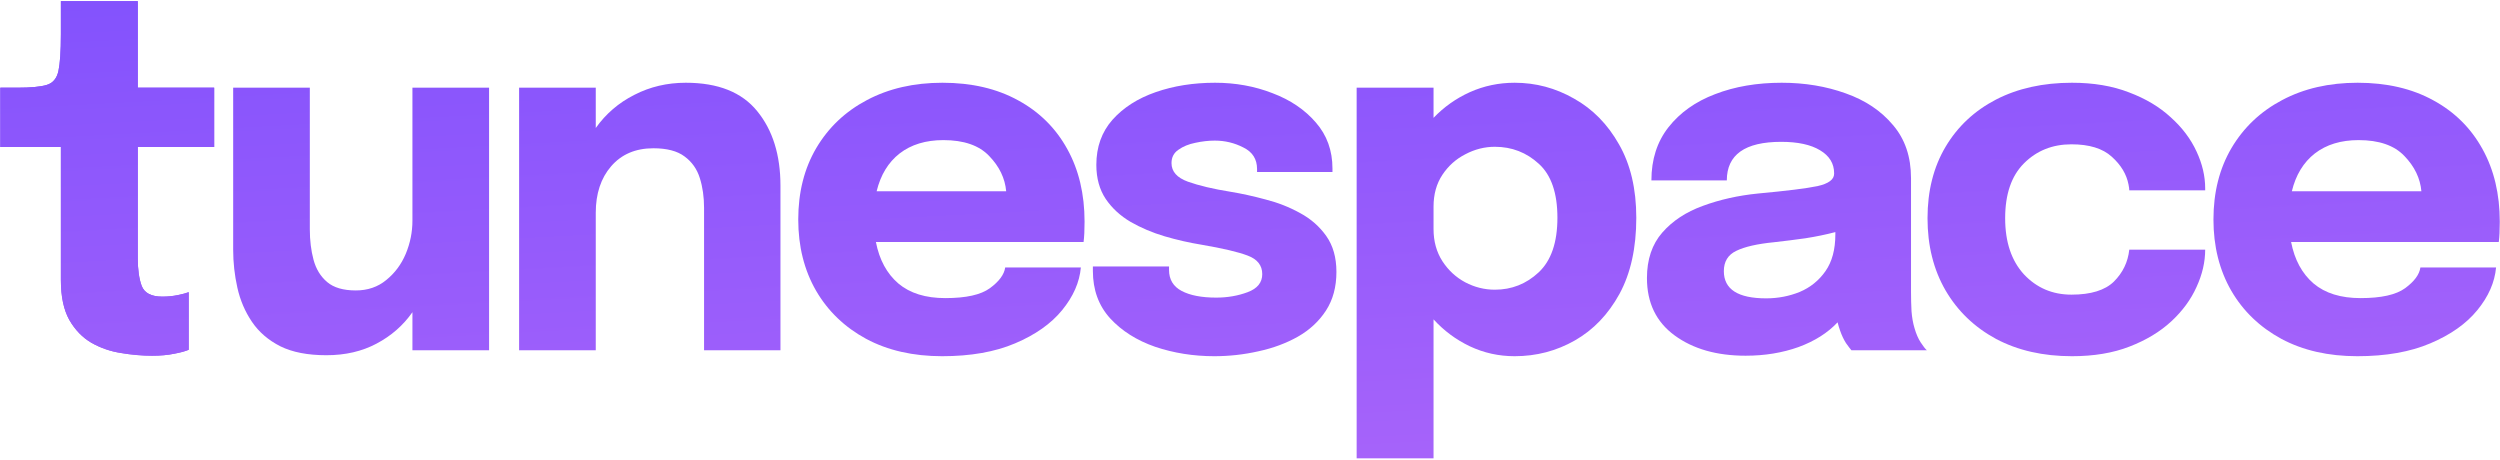
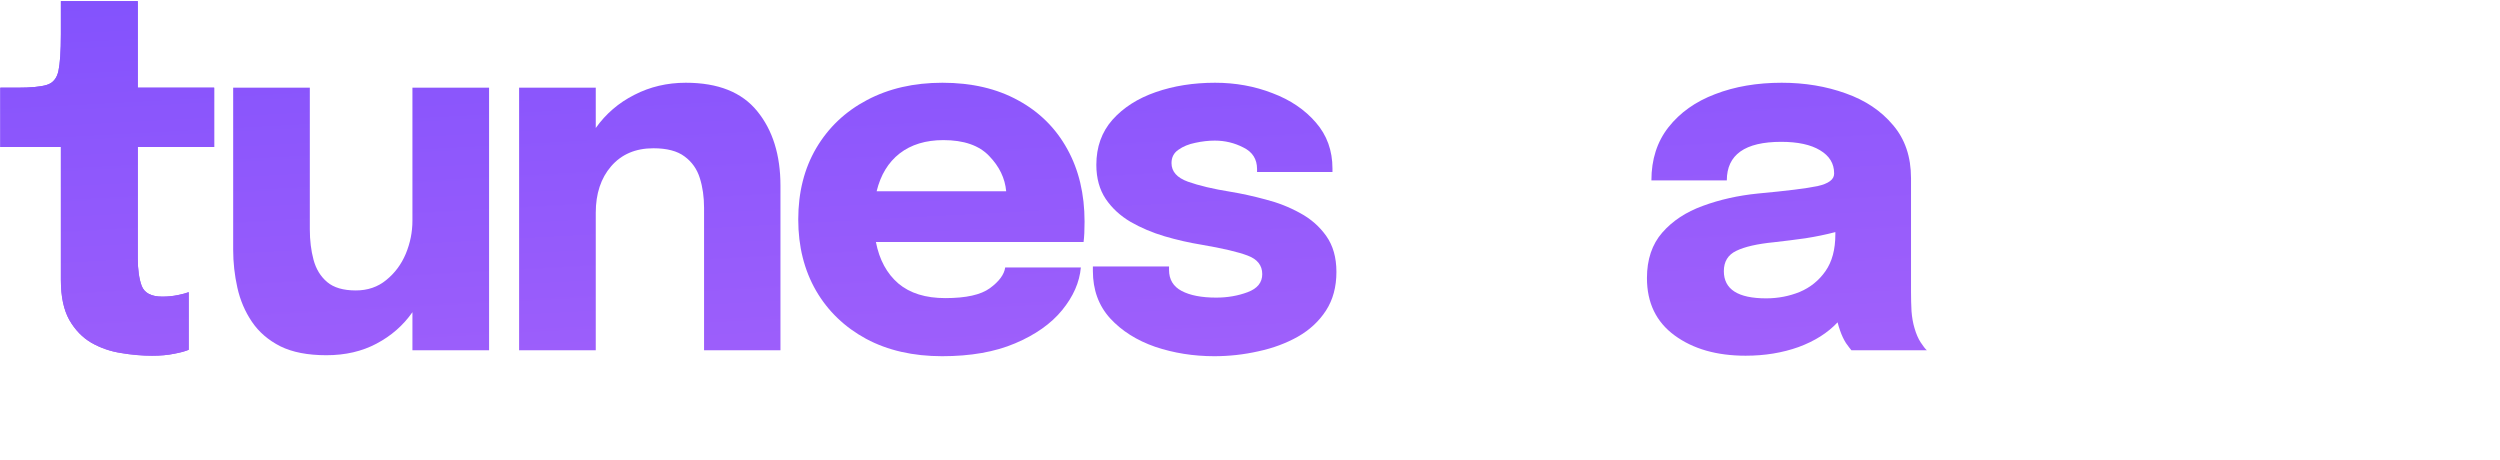
<svg xmlns="http://www.w3.org/2000/svg" width="364" height="67" viewBox="0 0 364 67" fill="none">
  <path d="M22.148 51.792C20.684 51.792 19.172 51.66 17.612 51.396C16.076 51.156 14.648 50.664 13.328 49.92C12.008 49.152 10.928 48.036 10.088 46.572C9.272 45.108 8.864 43.176 8.864 40.776V21.408H0.044V12.768H2.528C4.472 12.768 5.888 12.636 6.776 12.372C7.688 12.108 8.264 11.436 8.504 10.356C8.744 9.252 8.864 7.464 8.864 4.992V0.168H20.06V12.768H31.184V21.408H20.06V37.608C20.06 39.264 20.252 40.608 20.636 41.64C21.044 42.672 22.04 43.188 23.624 43.188C24.416 43.188 25.16 43.116 25.856 42.972C26.576 42.828 27.116 42.684 27.476 42.54V50.928C26.972 51.144 26.264 51.336 25.352 51.504C24.44 51.696 23.372 51.792 22.148 51.792Z" fill="url(#paint0_linear)" />
  <path d="M47.522 51.72C44.81 51.72 42.578 51.288 40.826 50.424C39.074 49.536 37.694 48.348 36.686 46.86C35.678 45.372 34.97 43.716 34.562 41.892C34.154 40.068 33.95 38.22 33.95 36.348V12.768H45.11V33.396C45.11 35.004 45.29 36.48 45.65 37.824C46.01 39.168 46.67 40.248 47.63 41.064C48.59 41.88 49.982 42.288 51.806 42.288C53.534 42.288 55.01 41.784 56.234 40.776C57.482 39.768 58.43 38.496 59.078 36.96C59.726 35.4 60.05 33.792 60.05 32.136V12.768H71.21V51H60.05V45.456C58.706 47.376 56.966 48.9 54.83 50.028C52.718 51.156 50.282 51.72 47.522 51.72Z" fill="url(#paint1_linear)" />
  <path d="M75.582 51V12.768H86.743V18.636C88.207 16.572 90.079 14.964 92.359 13.812C94.638 12.636 97.135 12.048 99.847 12.048C104.551 12.048 108.019 13.428 110.251 16.188C112.507 18.948 113.635 22.572 113.635 27.06V51H102.511V30.264C102.511 28.68 102.307 27.24 101.899 25.944C101.491 24.624 100.747 23.568 99.666 22.776C98.611 21.984 97.099 21.588 95.13 21.588C92.538 21.588 90.487 22.464 88.975 24.216C87.487 25.944 86.743 28.2 86.743 30.984V51H75.582Z" fill="url(#paint2_linear)" />
  <path d="M157.373 38.94C157.181 41.1 156.269 43.176 154.637 45.168C153.029 47.136 150.749 48.744 147.797 49.992C144.869 51.24 141.329 51.864 137.177 51.864C132.953 51.864 129.269 51.024 126.125 49.344C122.981 47.64 120.545 45.3 118.817 42.324C117.089 39.324 116.225 35.868 116.225 31.956C116.225 27.996 117.101 24.528 118.853 21.552C120.629 18.552 123.089 16.224 126.233 14.568C129.401 12.888 133.061 12.048 137.213 12.048C141.461 12.048 145.133 12.9 148.229 14.604C151.325 16.284 153.713 18.648 155.393 21.696C157.073 24.72 157.913 28.248 157.913 32.28C157.913 33.528 157.865 34.512 157.769 35.232H127.529C128.033 37.824 129.125 39.84 130.805 41.28C132.485 42.696 134.765 43.404 137.645 43.404C140.645 43.404 142.805 42.924 144.125 41.964C145.469 40.98 146.213 39.972 146.357 38.94H157.373ZM137.357 20.4C134.789 20.4 132.665 21.048 130.985 22.344C129.329 23.64 128.213 25.476 127.637 27.852H146.501C146.333 25.956 145.505 24.24 144.017 22.704C142.553 21.168 140.333 20.4 137.357 20.4Z" fill="url(#paint3_linear)" />
  <path d="M176.799 51.864C173.775 51.864 170.907 51.408 168.195 50.496C165.507 49.56 163.323 48.18 161.643 46.356C159.963 44.508 159.123 42.204 159.123 39.444V38.796H170.211V39.3C170.211 40.692 170.823 41.712 172.047 42.36C173.271 43.008 174.951 43.332 177.087 43.332C178.719 43.332 180.243 43.068 181.659 42.54C183.075 42.012 183.783 41.136 183.783 39.912C183.783 38.64 183.075 37.74 181.659 37.212C180.267 36.684 178.023 36.156 174.927 35.628C173.151 35.34 171.363 34.932 169.563 34.404C167.787 33.876 166.143 33.18 164.631 32.316C163.119 31.428 161.907 30.312 160.995 28.968C160.083 27.6 159.627 25.944 159.627 24C159.627 21.408 160.407 19.224 161.967 17.448C163.551 15.672 165.651 14.328 168.267 13.416C170.883 12.504 173.763 12.048 176.907 12.048C179.883 12.048 182.667 12.552 185.259 13.56C187.875 14.544 189.987 15.972 191.595 17.844C193.203 19.692 194.007 21.924 194.007 24.54V25.044H183.027V24.612C183.027 23.172 182.367 22.128 181.047 21.48C179.751 20.808 178.359 20.472 176.871 20.472C175.959 20.472 175.011 20.58 174.027 20.796C173.067 20.988 172.251 21.324 171.579 21.804C170.907 22.26 170.571 22.908 170.571 23.748C170.571 24.972 171.363 25.872 172.947 26.448C174.555 27.024 176.631 27.516 179.175 27.924C180.783 28.188 182.475 28.56 184.251 29.04C186.051 29.496 187.731 30.156 189.291 31.02C190.851 31.86 192.123 32.976 193.107 34.368C194.091 35.76 194.583 37.5 194.583 39.588C194.583 41.772 194.079 43.644 193.071 45.204C192.063 46.764 190.695 48.036 188.967 49.02C187.263 49.98 185.355 50.688 183.243 51.144C181.131 51.624 178.983 51.864 176.799 51.864Z" fill="url(#paint4_linear)" />
-   <path d="M197.528 66.732V12.768H208.724V17.16C210.236 15.576 212 14.328 214.016 13.416C216.056 12.504 218.228 12.048 220.532 12.048C223.604 12.048 226.484 12.816 229.172 14.352C231.884 15.864 234.068 18.084 235.724 21.012C237.404 23.94 238.244 27.504 238.244 31.704C238.244 36.096 237.428 39.792 235.796 42.792C234.164 45.768 232.004 48.024 229.316 49.56C226.628 51.096 223.7 51.864 220.532 51.864C218.228 51.864 216.056 51.384 214.016 50.424C212 49.464 210.236 48.156 208.724 46.5V66.732H197.528ZM208.724 33.36C208.724 35.136 209.156 36.696 210.02 38.04C210.884 39.36 211.988 40.38 213.332 41.1C214.7 41.82 216.14 42.18 217.652 42.18C220.1 42.18 222.224 41.34 224.024 39.66C225.848 37.956 226.76 35.304 226.76 31.704C226.76 28.104 225.86 25.488 224.06 23.856C222.26 22.2 220.124 21.372 217.652 21.372C216.164 21.372 214.736 21.732 213.368 22.452C212 23.148 210.884 24.144 210.02 25.44C209.156 26.736 208.724 28.284 208.724 30.084V32.928V33.36Z" fill="url(#paint5_linear)" />
  <path d="M254.16 51.792C249.96 51.792 246.516 50.808 243.828 48.84C241.14 46.872 239.796 44.088 239.796 40.488C239.796 37.776 240.54 35.568 242.028 33.864C243.516 32.16 245.484 30.864 247.932 29.976C250.404 29.064 253.08 28.464 255.96 28.176C260.136 27.792 263.028 27.432 264.636 27.096C266.244 26.736 267.048 26.136 267.048 25.296V25.224C267.048 23.808 266.364 22.692 264.996 21.876C263.652 21.06 261.768 20.652 259.344 20.652C254.064 20.652 251.424 22.524 251.424 26.268H240.444C240.444 23.22 241.272 20.64 242.928 18.528C244.608 16.392 246.876 14.784 249.732 13.704C252.588 12.6 255.816 12.048 259.416 12.048C262.776 12.048 265.884 12.564 268.74 13.596C271.596 14.604 273.888 16.14 275.616 18.204C277.368 20.244 278.244 22.824 278.244 25.944V42.468C278.244 43.452 278.268 44.4 278.316 45.312C278.388 46.224 278.532 47.04 278.748 47.76C278.988 48.6 279.288 49.296 279.648 49.848C280.008 50.4 280.308 50.784 280.548 51H269.568C269.4 50.808 269.136 50.46 268.776 49.956C268.44 49.428 268.152 48.816 267.912 48.12C267.768 47.712 267.648 47.316 267.552 46.932C266.112 48.468 264.216 49.668 261.864 50.532C259.512 51.372 256.944 51.792 254.16 51.792ZM257.148 43.44C258.876 43.44 260.508 43.128 262.044 42.504C263.58 41.856 264.828 40.848 265.788 39.48C266.748 38.112 267.228 36.324 267.228 34.116V33.792C265.86 34.152 264.408 34.452 262.872 34.692C261.336 34.908 259.812 35.1 258.3 35.268C255.852 35.508 254.016 35.928 252.792 36.528C251.592 37.104 250.992 38.088 250.992 39.48C250.992 42.12 253.044 43.44 257.148 43.44Z" fill="url(#paint6_linear)" />
-   <path d="M301.671 51.864C297.471 51.864 293.787 51.024 290.619 49.344C287.475 47.64 285.027 45.288 283.275 42.288C281.523 39.264 280.647 35.76 280.647 31.776C280.647 27.792 281.523 24.324 283.275 21.372C285.027 18.42 287.475 16.128 290.619 14.496C293.787 12.864 297.471 12.048 301.671 12.048C304.815 12.048 307.587 12.516 309.987 13.452C312.411 14.364 314.439 15.576 316.071 17.088C317.727 18.576 318.975 20.232 319.815 22.056C320.655 23.856 321.075 25.644 321.075 27.42V27.708H310.023C310.023 27.516 309.987 27.24 309.915 26.88C309.627 25.368 308.811 24.012 307.467 22.812C306.147 21.612 304.191 21.012 301.599 21.012C298.839 21.012 296.535 21.936 294.687 23.784C292.863 25.608 291.951 28.272 291.951 31.776C291.951 35.232 292.863 37.956 294.687 39.948C296.535 41.916 298.839 42.9 301.599 42.9C304.431 42.9 306.495 42.264 307.791 40.992C309.087 39.696 309.831 38.148 310.023 36.348H321.075C321.075 38.148 320.655 39.96 319.815 41.784C318.999 43.608 317.775 45.276 316.143 46.788C314.511 48.3 312.483 49.524 310.059 50.46C307.659 51.396 304.863 51.864 301.671 51.864Z" fill="url(#paint7_linear)" />
-   <path d="M363.427 38.94C363.235 41.1 362.323 43.176 360.691 45.168C359.083 47.136 356.803 48.744 353.851 49.992C350.923 51.24 347.383 51.864 343.231 51.864C339.007 51.864 335.323 51.024 332.179 49.344C329.035 47.64 326.599 45.3 324.871 42.324C323.143 39.324 322.279 35.868 322.279 31.956C322.279 27.996 323.155 24.528 324.907 21.552C326.683 18.552 329.143 16.224 332.287 14.568C335.455 12.888 339.115 12.048 343.267 12.048C347.515 12.048 351.187 12.9 354.283 14.604C357.379 16.284 359.767 18.648 361.447 21.696C363.127 24.72 363.967 28.248 363.967 32.28C363.967 33.528 363.919 34.512 363.823 35.232H333.583C334.087 37.824 335.179 39.84 336.859 41.28C338.539 42.696 340.819 43.404 343.699 43.404C346.699 43.404 348.859 42.924 350.179 41.964C351.523 40.98 352.267 39.972 352.411 38.94H363.427ZM343.411 20.4C340.843 20.4 338.719 21.048 337.039 22.344C335.383 23.64 334.267 25.476 333.691 27.852H352.555C352.387 25.956 351.559 24.24 350.071 22.704C348.607 21.168 346.387 20.4 343.411 20.4Z" fill="url(#paint8_linear)" />
  <path d="M22.148 51.792C20.684 51.792 19.172 51.66 17.612 51.396C16.076 51.156 14.648 50.664 13.328 49.92C12.008 49.152 10.928 48.036 10.088 46.572C9.272 45.108 8.864 43.176 8.864 40.776V21.408H0.044V12.768H2.528C4.472 12.768 5.888 12.636 6.776 12.372C7.688 12.108 8.264 11.436 8.504 10.356C8.744 9.252 8.864 7.464 8.864 4.992V0.168H20.06V12.768H31.184V21.408H20.06V37.608C20.06 39.264 20.252 40.608 20.636 41.64C21.044 42.672 22.04 43.188 23.624 43.188C24.416 43.188 25.16 43.116 25.856 42.972C26.576 42.828 27.116 42.684 27.476 42.54V50.928C26.972 51.144 26.264 51.336 25.352 51.504C24.44 51.696 23.372 51.792 22.148 51.792Z" fill="url(#paint9_linear)" />
  <defs>
    <linearGradient id="paint0_linear" x1="109.768" y1="-6" x2="120.876" y2="201.291" gradientUnits="userSpaceOnUse">
      <stop stop-color="#8352FD" />
      <stop offset="0.374" stop-color="#A663FA" />
      <stop offset="1" stop-color="#4823C9" />
    </linearGradient>
    <linearGradient id="paint1_linear" x1="109.768" y1="-6" x2="120.876" y2="201.291" gradientUnits="userSpaceOnUse">
      <stop stop-color="#8352FD" />
      <stop offset="0.374" stop-color="#A663FA" />
      <stop offset="1" stop-color="#4823C9" />
    </linearGradient>
    <linearGradient id="paint2_linear" x1="109.768" y1="-6" x2="120.876" y2="201.291" gradientUnits="userSpaceOnUse">
      <stop stop-color="#8352FD" />
      <stop offset="0.374" stop-color="#A663FA" />
      <stop offset="1" stop-color="#4823C9" />
    </linearGradient>
    <linearGradient id="paint3_linear" x1="109.768" y1="-6" x2="120.876" y2="201.291" gradientUnits="userSpaceOnUse">
      <stop stop-color="#8352FD" />
      <stop offset="0.374" stop-color="#A663FA" />
      <stop offset="1" stop-color="#4823C9" />
    </linearGradient>
    <linearGradient id="paint4_linear" x1="109.768" y1="-6" x2="120.876" y2="201.291" gradientUnits="userSpaceOnUse">
      <stop stop-color="#8352FD" />
      <stop offset="0.374" stop-color="#A663FA" />
      <stop offset="1" stop-color="#4823C9" />
    </linearGradient>
    <linearGradient id="paint5_linear" x1="109.768" y1="-6" x2="120.876" y2="201.291" gradientUnits="userSpaceOnUse">
      <stop stop-color="#8352FD" />
      <stop offset="0.374" stop-color="#A663FA" />
      <stop offset="1" stop-color="#4823C9" />
    </linearGradient>
    <linearGradient id="paint6_linear" x1="109.768" y1="-6" x2="120.876" y2="201.291" gradientUnits="userSpaceOnUse">
      <stop stop-color="#8352FD" />
      <stop offset="0.374" stop-color="#A663FA" />
      <stop offset="1" stop-color="#4823C9" />
    </linearGradient>
    <linearGradient id="paint7_linear" x1="109.768" y1="-6" x2="120.876" y2="201.291" gradientUnits="userSpaceOnUse">
      <stop stop-color="#8352FD" />
      <stop offset="0.374" stop-color="#A663FA" />
      <stop offset="1" stop-color="#4823C9" />
    </linearGradient>
    <linearGradient id="paint8_linear" x1="109.768" y1="-6" x2="120.876" y2="201.291" gradientUnits="userSpaceOnUse">
      <stop stop-color="#8352FD" />
      <stop offset="0.374" stop-color="#A663FA" />
      <stop offset="1" stop-color="#4823C9" />
    </linearGradient>
    <linearGradient id="paint9_linear" x1="109.768" y1="-6" x2="120.876" y2="201.291" gradientUnits="userSpaceOnUse">
      <stop stop-color="#8352FD" />
      <stop offset="0.374" stop-color="#A663FA" />
      <stop offset="1" stop-color="#4823C9" />
    </linearGradient>
  </defs>
</svg>